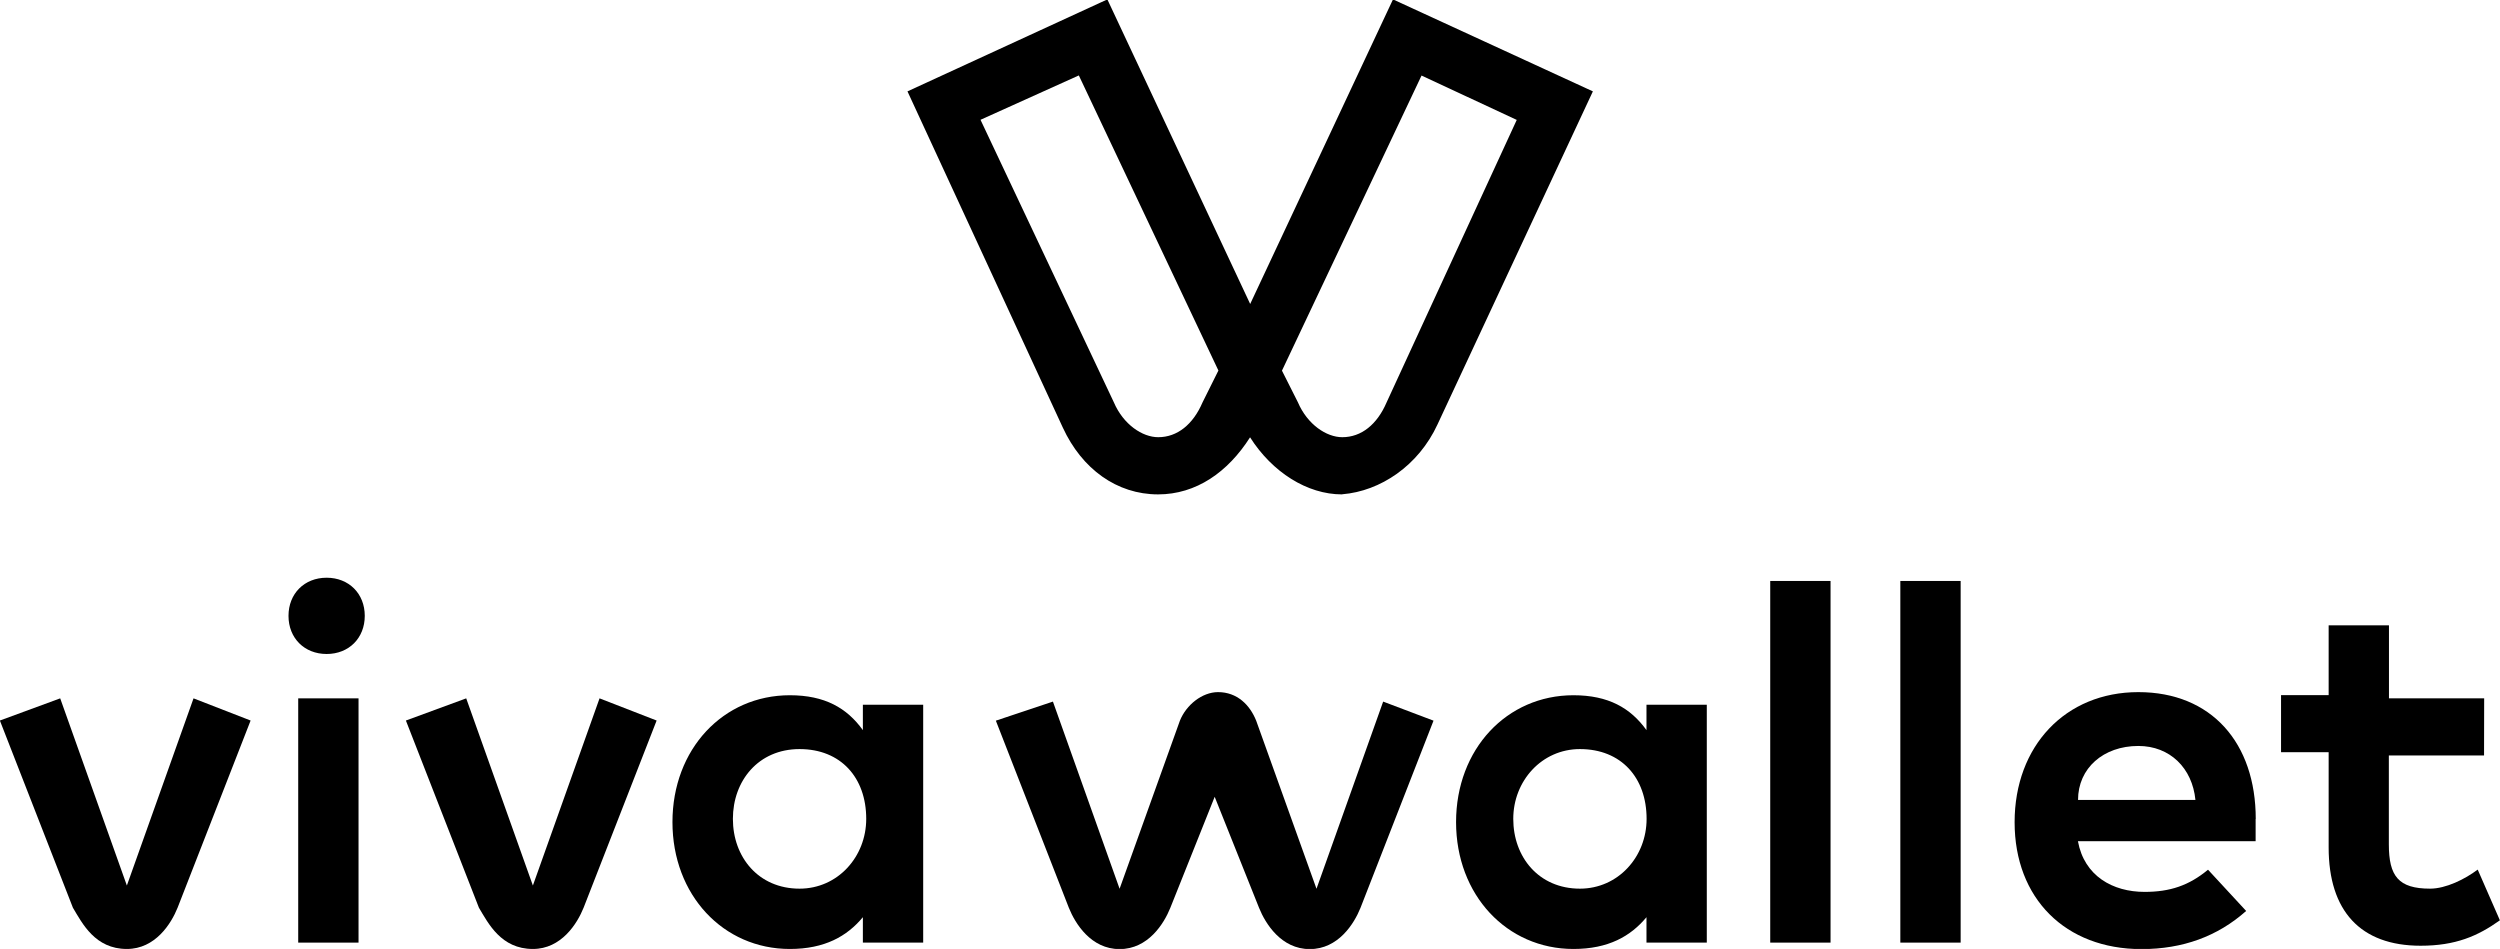
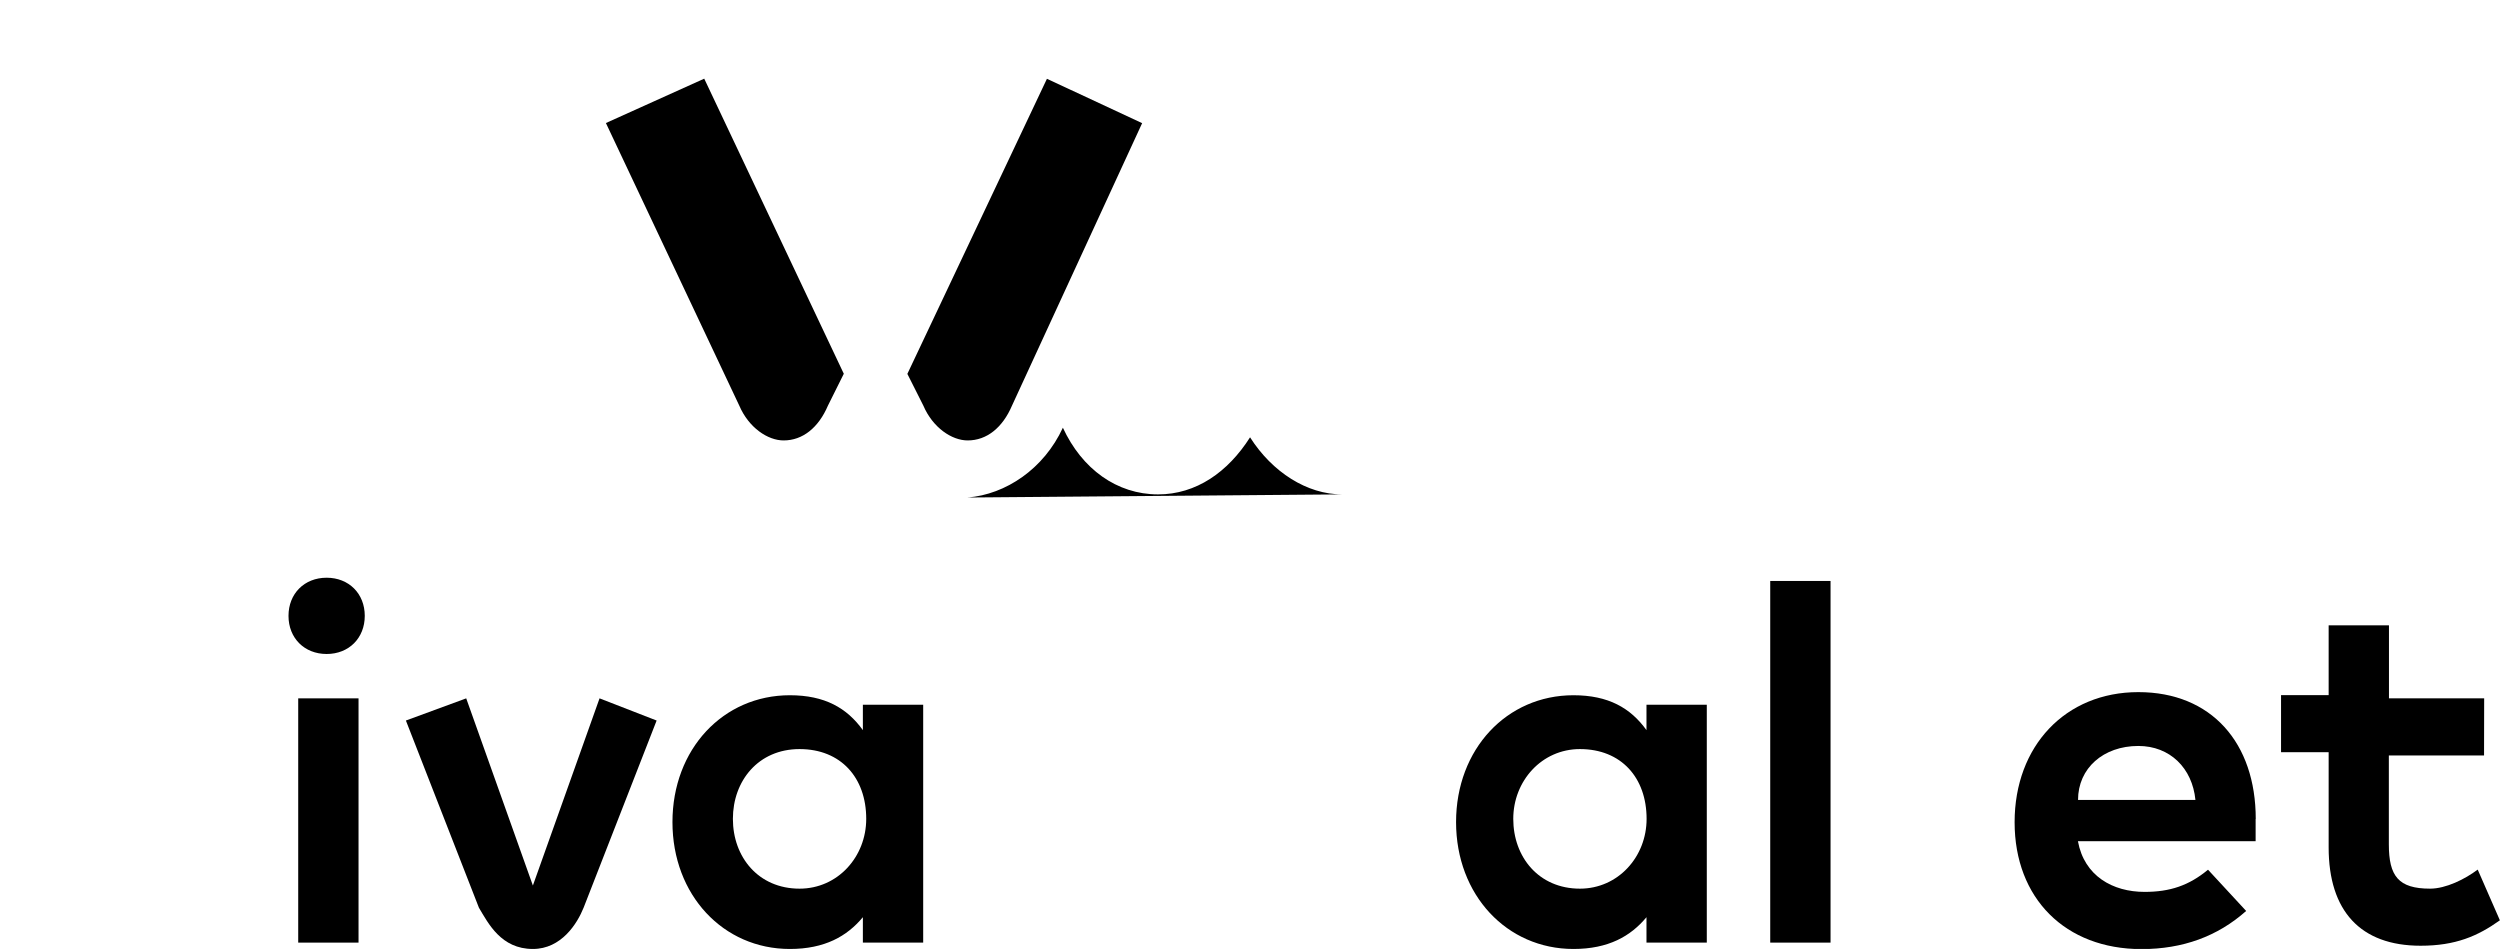
<svg xmlns="http://www.w3.org/2000/svg" width="20.849mm" height="7.914mm" version="1.1" viewBox="0 0 20.849 7.914">
  <g transform="translate(-71.902 -94.574)">
    <g transform="translate(9.9182e-8 -1.893)" stroke-width=".265">
-       <path class="cls-215" d="m83.094 100.59c-0.291 0-0.582-0.185-0.767-0.476-0.185 0.291-0.45 0.476-0.767 0.476-0.344 0-0.635-0.212-0.794-0.556l-1.296-2.805 1.667-0.767 1.191 2.54 1.191-2.54 1.667 0.767-1.296 2.778c-0.159 0.344-0.476 0.556-0.794 0.582m-0.37-0.767c0.079 0.185 0.238 0.291 0.37 0.291 0.159 0 0.291-0.106 0.37-0.291l1.085-2.355-0.794-0.37-1.164 2.461zm-1.535 0c0.079 0.185 0.238 0.291 0.37 0.291 0.159 0 0.291-0.106 0.37-0.291l0.132-0.265-1.164-2.461-0.82 0.37z" />
+       <path class="cls-215" d="m83.094 100.59c-0.291 0-0.582-0.185-0.767-0.476-0.185 0.291-0.45 0.476-0.767 0.476-0.344 0-0.635-0.212-0.794-0.556c-0.159 0.344-0.476 0.556-0.794 0.582m-0.37-0.767c0.079 0.185 0.238 0.291 0.37 0.291 0.159 0 0.291-0.106 0.37-0.291l1.085-2.355-0.794-0.37-1.164 2.461zm-1.535 0c0.079 0.185 0.238 0.291 0.37 0.291 0.159 0 0.291-0.106 0.37-0.291l0.132-0.265-1.164-2.461-0.82 0.37z" />
      <g transform="translate(-3.334 9.752)">
-         <path class="cls-215" d="m76.294 94.629c0.238 0 0.37-0.212 0.423-0.344l0.609-1.561-0.476-0.185-0.556 1.561-0.556-1.561-0.503 0.185 0.609 1.561c0.079 0.132 0.185 0.344 0.45 0.344z" />
        <path class="cls-215" d="m79.68 94.629c0.238 0 0.37-0.212 0.423-0.344l0.609-1.561-0.476-0.185-0.556 1.561-0.556-1.561-0.503 0.185 0.609 1.561c0.079 0.132 0.185 0.344 0.45 0.344z" />
        <path class="cls-215" d="m82.935 94.576h-0.503v-0.212c-0.132 0.159-0.318 0.265-0.609 0.265-0.556 0-0.979-0.45-0.979-1.058 0-0.609 0.423-1.058 0.979-1.058 0.291 0 0.476 0.106 0.609 0.291v-0.212h0.503zm-1.587-1.032c0 0.318 0.212 0.582 0.556 0.582 0.318 0 0.556-0.265 0.556-0.582 0-0.344-0.212-0.582-0.556-0.582-0.344 0-0.556 0.265-0.556 0.582" />
        <path class="cls-215" d="m94.047 93.545v0.185h-1.482c0.053 0.291 0.291 0.423 0.556 0.423 0.212 0 0.37-0.053 0.529-0.185l0.318 0.344c-0.238 0.212-0.529 0.318-0.873 0.318-0.635 0-1.058-0.423-1.058-1.058s0.423-1.085 1.032-1.085 0.979 0.423 0.979 1.058m-1.482-0.159h0.979c-0.026-0.265-0.212-0.45-0.476-0.45-0.291 0-0.503 0.185-0.503 0.45" />
        <path class="cls-215" d="m95.952 93.015h-0.794v0.741c0 0.265 0.079 0.37 0.344 0.37 0.132 0 0.291-0.079 0.397-0.159l0.185 0.423c-0.185 0.132-0.37 0.212-0.661 0.212-0.503 0-0.767-0.291-0.767-0.82v-0.794h-0.397v-0.476h0.397v-0.582h0.503v0.609h0.794z" />
-         <path class="cls-215" d="m86.771 92.566-0.556 1.561-0.503-1.402c-0.053-0.132-0.159-0.238-0.318-0.238-0.132 0-0.265 0.106-0.318 0.238l-0.503 1.402-0.556-1.561-0.476 0.159 0.609 1.561c0.053 0.132 0.185 0.344 0.423 0.344s0.37-0.212 0.423-0.344l0.37-0.926 0.37 0.926c0.053 0.132 0.185 0.344 0.423 0.344s0.37-0.212 0.423-0.344l0.609-1.561z" />
        <path class="cls-215" d="m89.47 94.576h-0.503v-0.212c-0.132 0.159-0.318 0.265-0.609 0.265-0.556 0-0.979-0.45-0.979-1.058 0-0.609 0.423-1.058 0.979-1.058 0.291 0 0.476 0.106 0.609 0.291v-0.212h0.503zm-1.614-1.032c0 0.318 0.212 0.582 0.556 0.582 0.318 0 0.556-0.265 0.556-0.582 0-0.344-0.212-0.582-0.556-0.582-0.318 0-0.556 0.265-0.556 0.582" />
        <rect class="cls-215" x="89.999" y="91.56" width=".503" height="3.016" />
-         <rect class="cls-215" x="91.084" y="91.56" width=".503" height="3.016" />
        <rect class="cls-215" x="77.723" y="92.539" width=".503" height="2.037" />
        <path class="cls-215" d="m78.278 91.851c0 0.185-0.132 0.318-0.318 0.318-0.185 0-0.318-0.132-0.318-0.318 0-0.185 0.132-0.318 0.318-0.318 0.185 0 0.318 0.132 0.318 0.318z" />
      </g>
    </g>
  </g>
</svg>